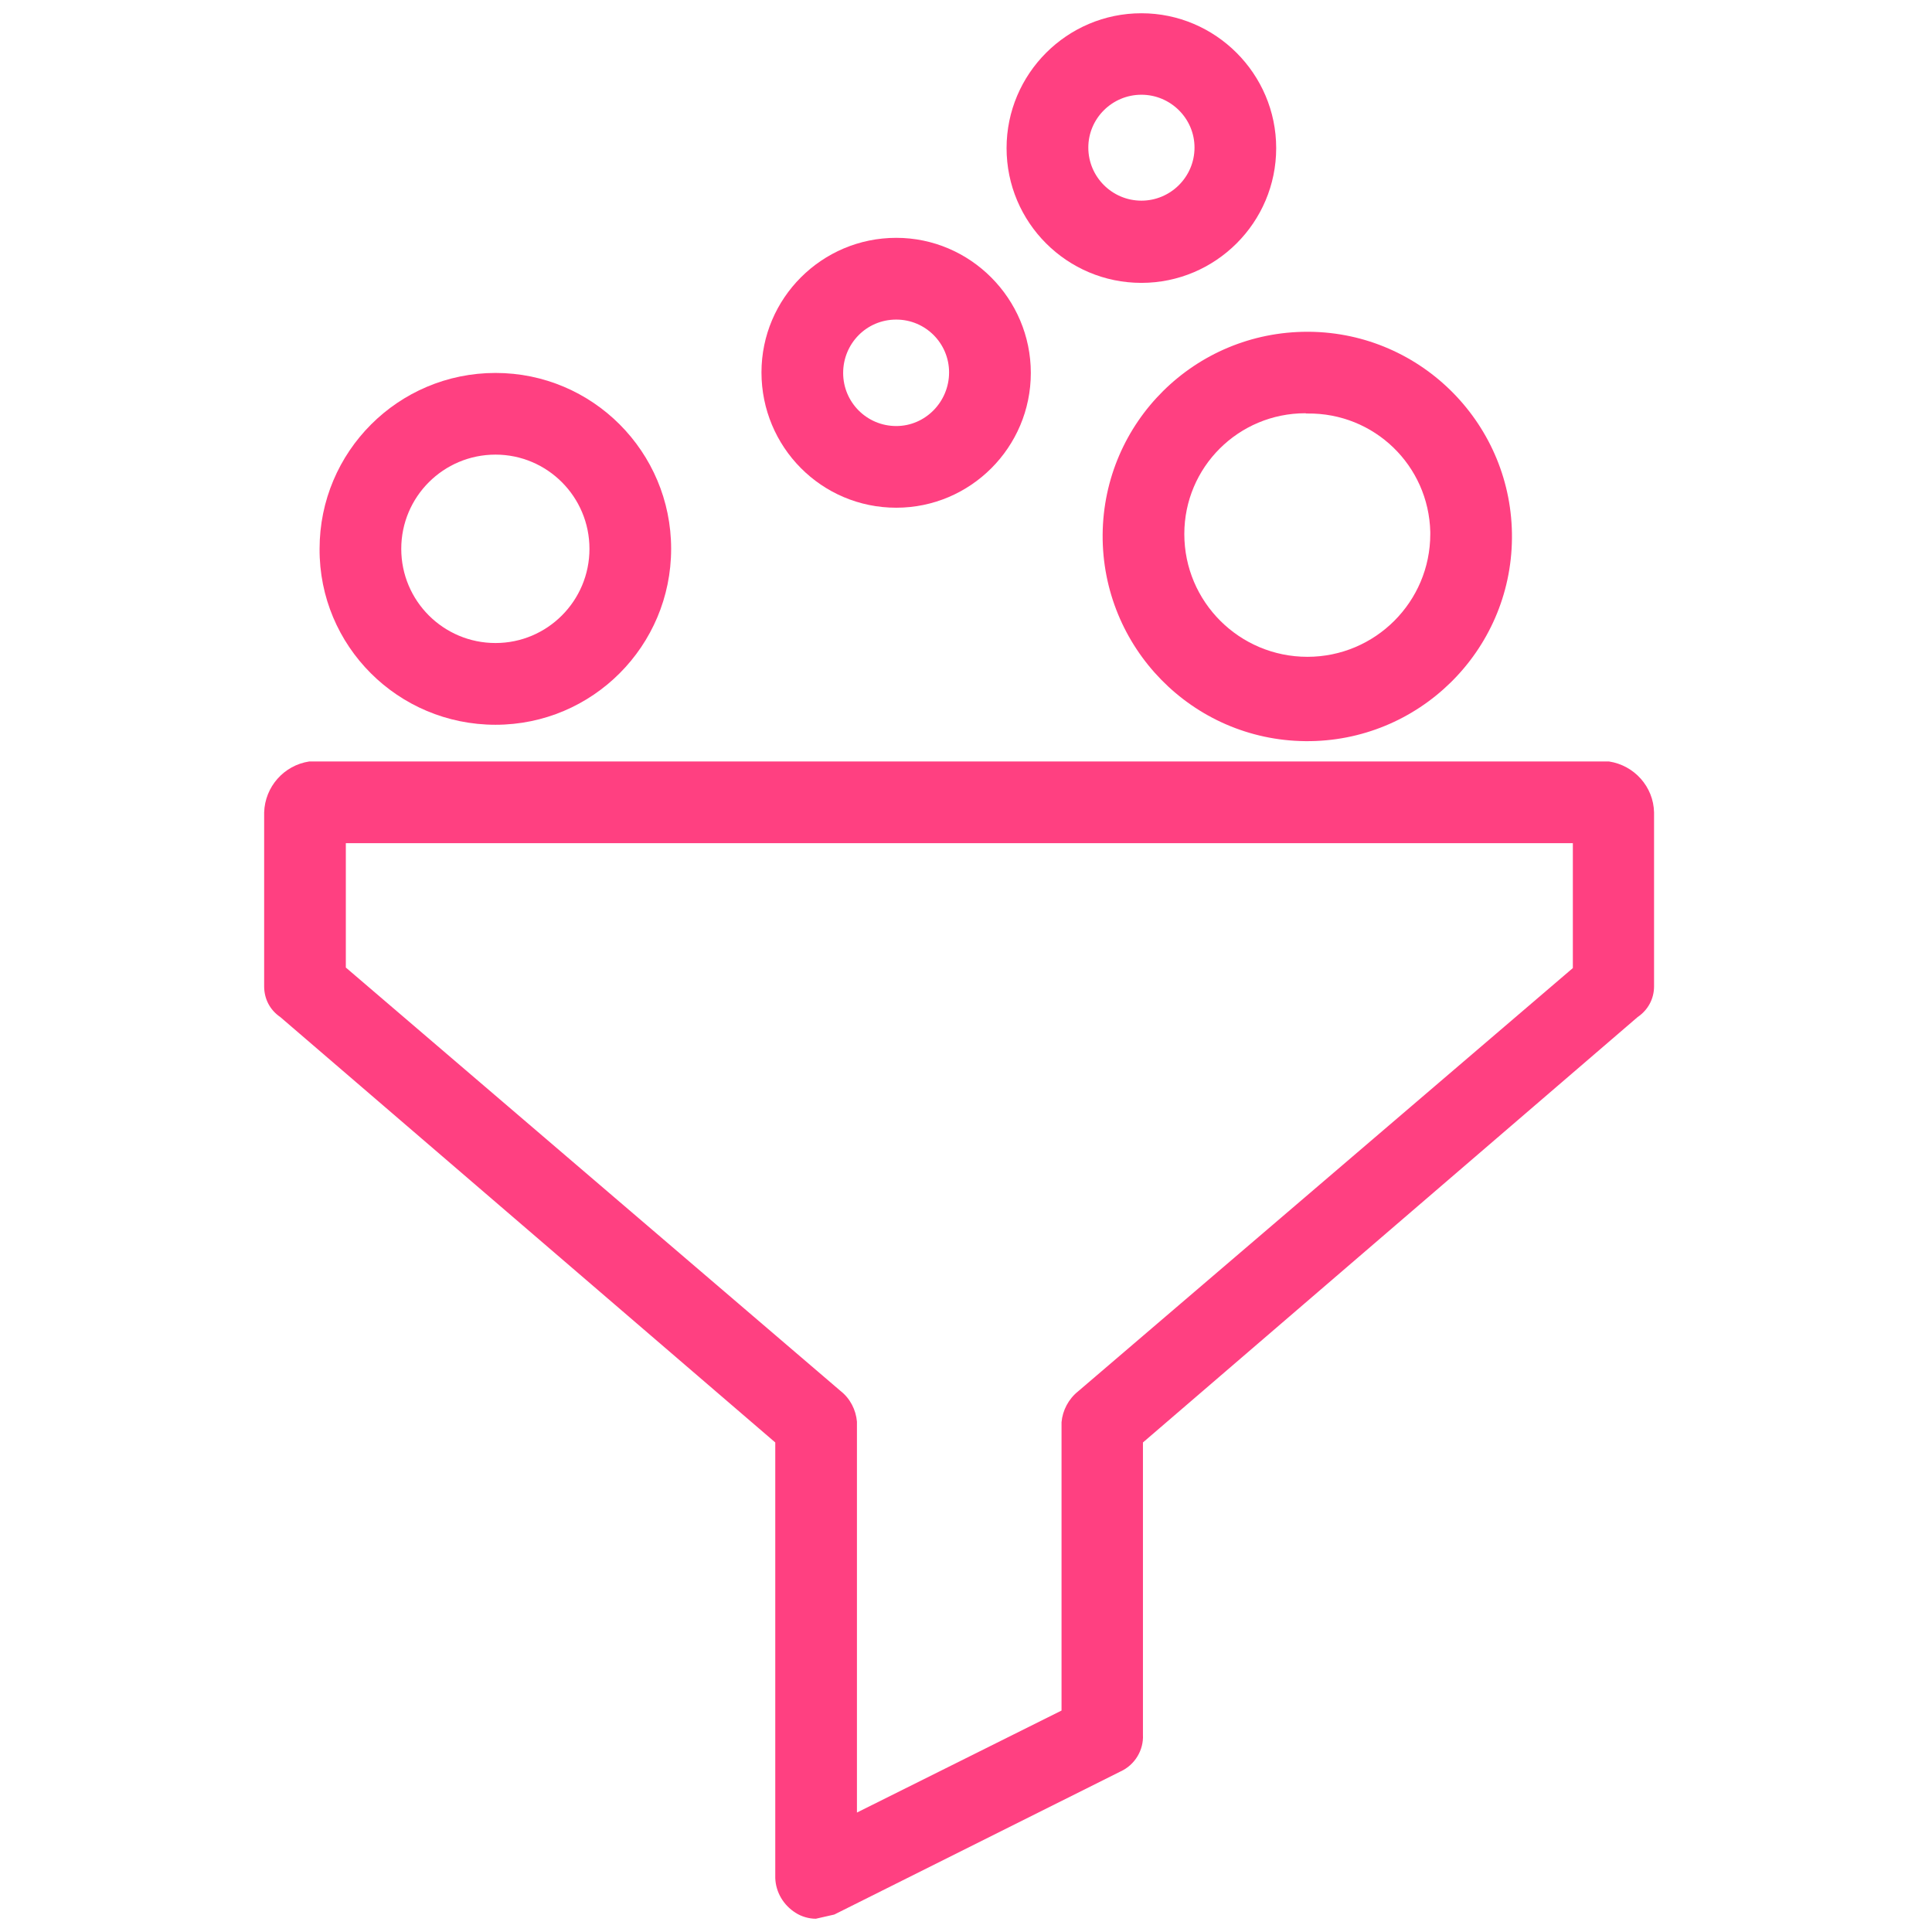
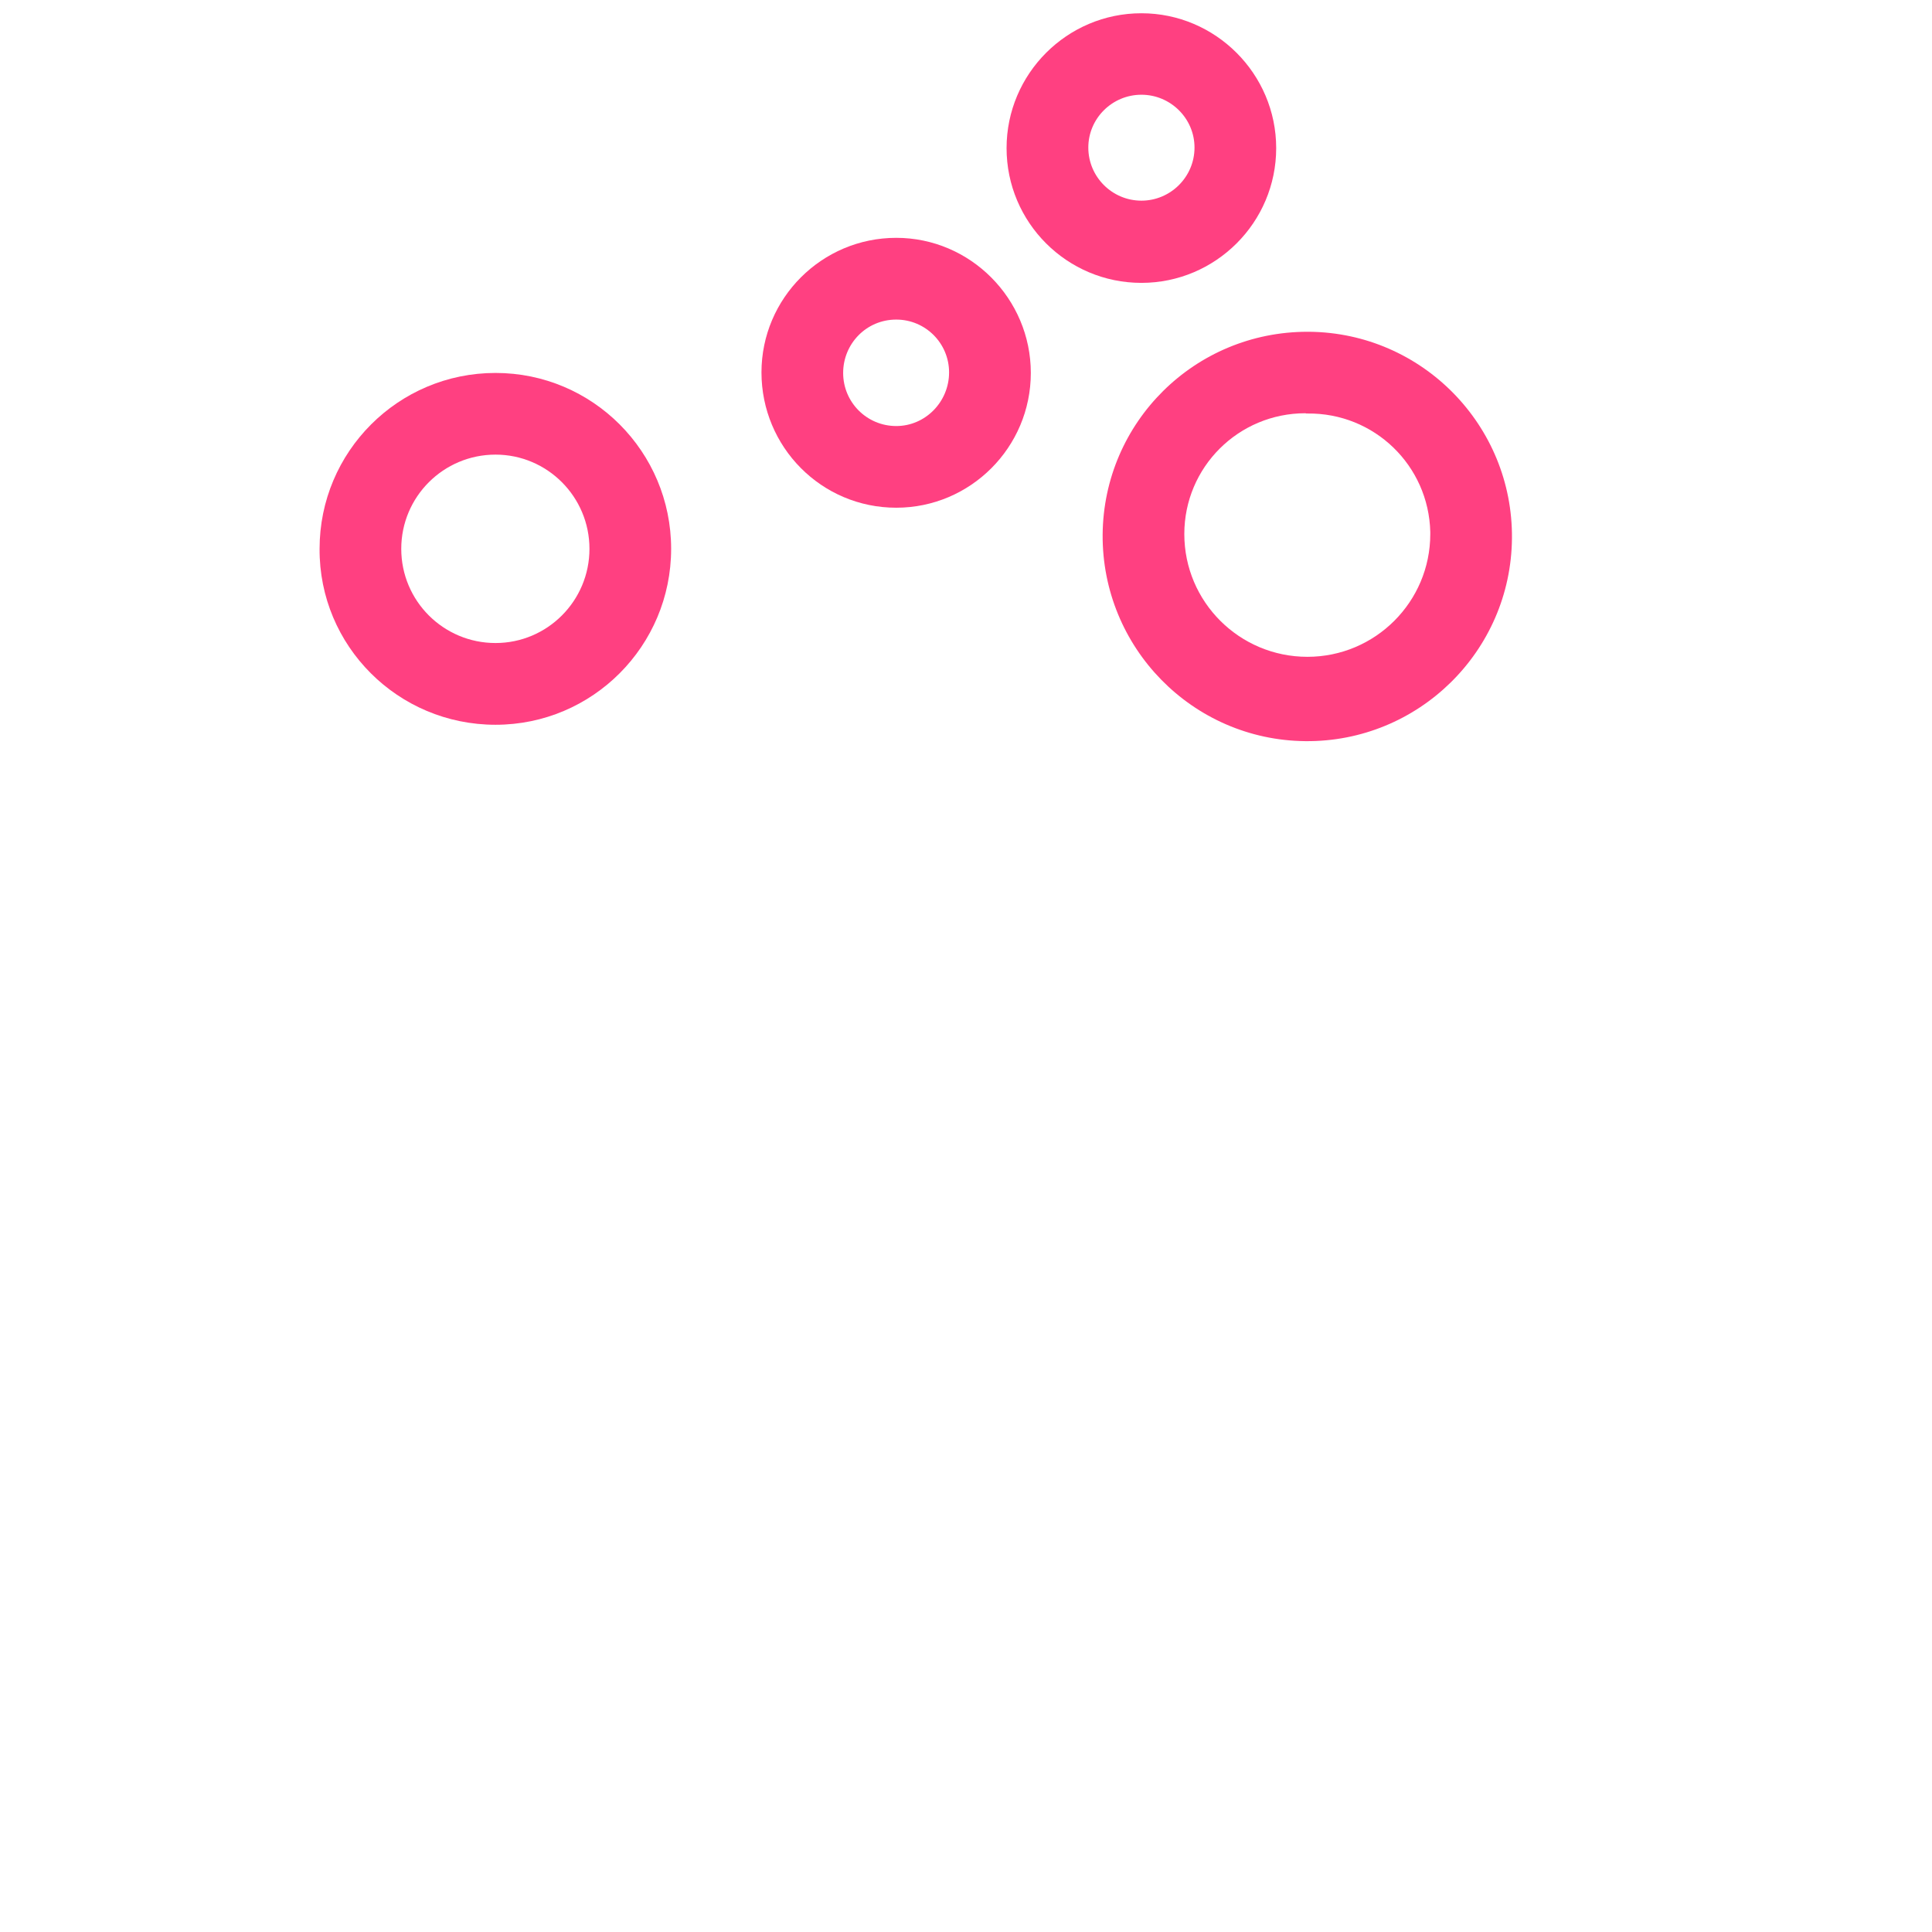
<svg xmlns="http://www.w3.org/2000/svg" width="29pt" height="29pt" viewBox="0 0 29 29" version="1.1">
  <g id="surface1">
-     <path style=" stroke:none;fill-rule:nonzero;fill:rgb(100%,25.098%,50.588%);fill-opacity:1;" d="M 11.637 21.652 L 11.637 28.191 C 11.645 28.406 11.762 28.598 11.941 28.711 C 12.031 28.77 12.145 28.801 12.246 28.801 L 12.523 28.738 L 16.82 26.59 C 17.035 26.492 17.168 26.27 17.156 26.039 L 17.156 21.652 L 24.582 15.266 C 24.738 15.16 24.828 14.992 24.828 14.805 L 24.828 12.195 C 24.82 11.809 24.531 11.488 24.152 11.43 L 4.641 11.43 C 4.262 11.488 3.977 11.809 3.965 12.195 L 3.965 14.805 C 3.965 14.992 4.051 15.16 4.207 15.266 Z M 5.191 12.656 L 23.609 12.656 L 23.609 14.531 L 16.18 20.887 C 16.039 21 15.949 21.172 15.934 21.348 L 15.934 25.676 L 12.863 27.207 L 12.863 21.34 C 12.848 21.164 12.762 20.992 12.617 20.879 L 5.191 14.523 Z M 5.191 12.656 " />
    <path style=" stroke:none;fill-rule:nonzero;fill:rgb(100%,25.098%,50.588%);fill-opacity:1;" d="M 7.438 10.879 C 8.895 10.879 10.074 9.695 10.074 8.238 C 10.074 6.781 8.895 5.598 7.438 5.598 C 5.977 5.598 4.797 6.781 4.797 8.238 C 4.789 9.695 5.973 10.879 7.438 10.879 Z M 7.438 6.824 C 8.215 6.824 8.848 7.457 8.848 8.238 C 8.848 9.02 8.215 9.652 7.438 9.652 C 6.656 9.652 6.023 9.02 6.023 8.238 C 6.023 7.457 6.656 6.824 7.438 6.824 Z M 7.438 6.824 " />
    <path style=" stroke:none;fill-rule:nonzero;fill:rgb(100%,25.098%,50.588%);fill-opacity:1;" d="M 16.551 8.023 C 16.539 9.719 17.898 11.109 19.594 11.125 C 21.289 11.141 22.68 9.777 22.695 8.082 C 22.711 6.387 21.348 4.996 19.652 4.98 C 19.645 4.98 19.629 4.98 19.625 4.98 C 17.934 4.98 16.566 6.336 16.551 8.023 Z M 19.625 6.207 C 20.629 6.195 21.445 6.988 21.469 7.984 C 21.469 7.992 21.469 8.008 21.469 8.016 C 21.469 9.035 20.641 9.859 19.625 9.859 C 18.605 9.859 17.777 9.035 17.777 8.016 C 17.777 7.012 18.59 6.203 19.594 6.203 C 19.602 6.207 19.609 6.207 19.625 6.207 Z M 19.625 6.207 " />
    <path style=" stroke:none;fill-rule:nonzero;fill:rgb(100%,25.098%,50.588%);fill-opacity:1;" d="M 13.453 7.621 C 14.566 7.621 15.473 6.715 15.473 5.598 C 15.473 4.484 14.566 3.57 13.453 3.57 C 12.336 3.57 11.43 4.477 11.43 5.59 C 11.43 6.707 12.328 7.621 13.453 7.621 Z M 13.453 4.797 C 13.891 4.797 14.246 5.152 14.246 5.59 C 14.246 6.031 13.891 6.395 13.453 6.395 C 13.012 6.395 12.656 6.039 12.656 5.598 C 12.656 5.16 13.004 4.797 13.453 4.797 Z M 13.453 4.797 " />
    <path style=" stroke:none;fill-rule:nonzero;fill:rgb(100%,25.098%,50.588%);fill-opacity:1;" d="M 17.133 4.246 C 18.246 4.246 19.156 3.34 19.156 2.223 C 19.156 1.109 18.246 0.199 17.133 0.199 C 16.016 0.199 15.109 1.109 15.109 2.223 C 15.109 3.34 16.016 4.246 17.133 4.246 Z M 17.133 1.422 C 17.57 1.422 17.93 1.777 17.93 2.215 C 17.93 2.656 17.57 3.012 17.133 3.012 C 16.695 3.012 16.336 2.656 16.336 2.215 C 16.336 1.777 16.695 1.422 17.133 1.422 Z M 17.133 1.422 " />
  </g>
</svg>